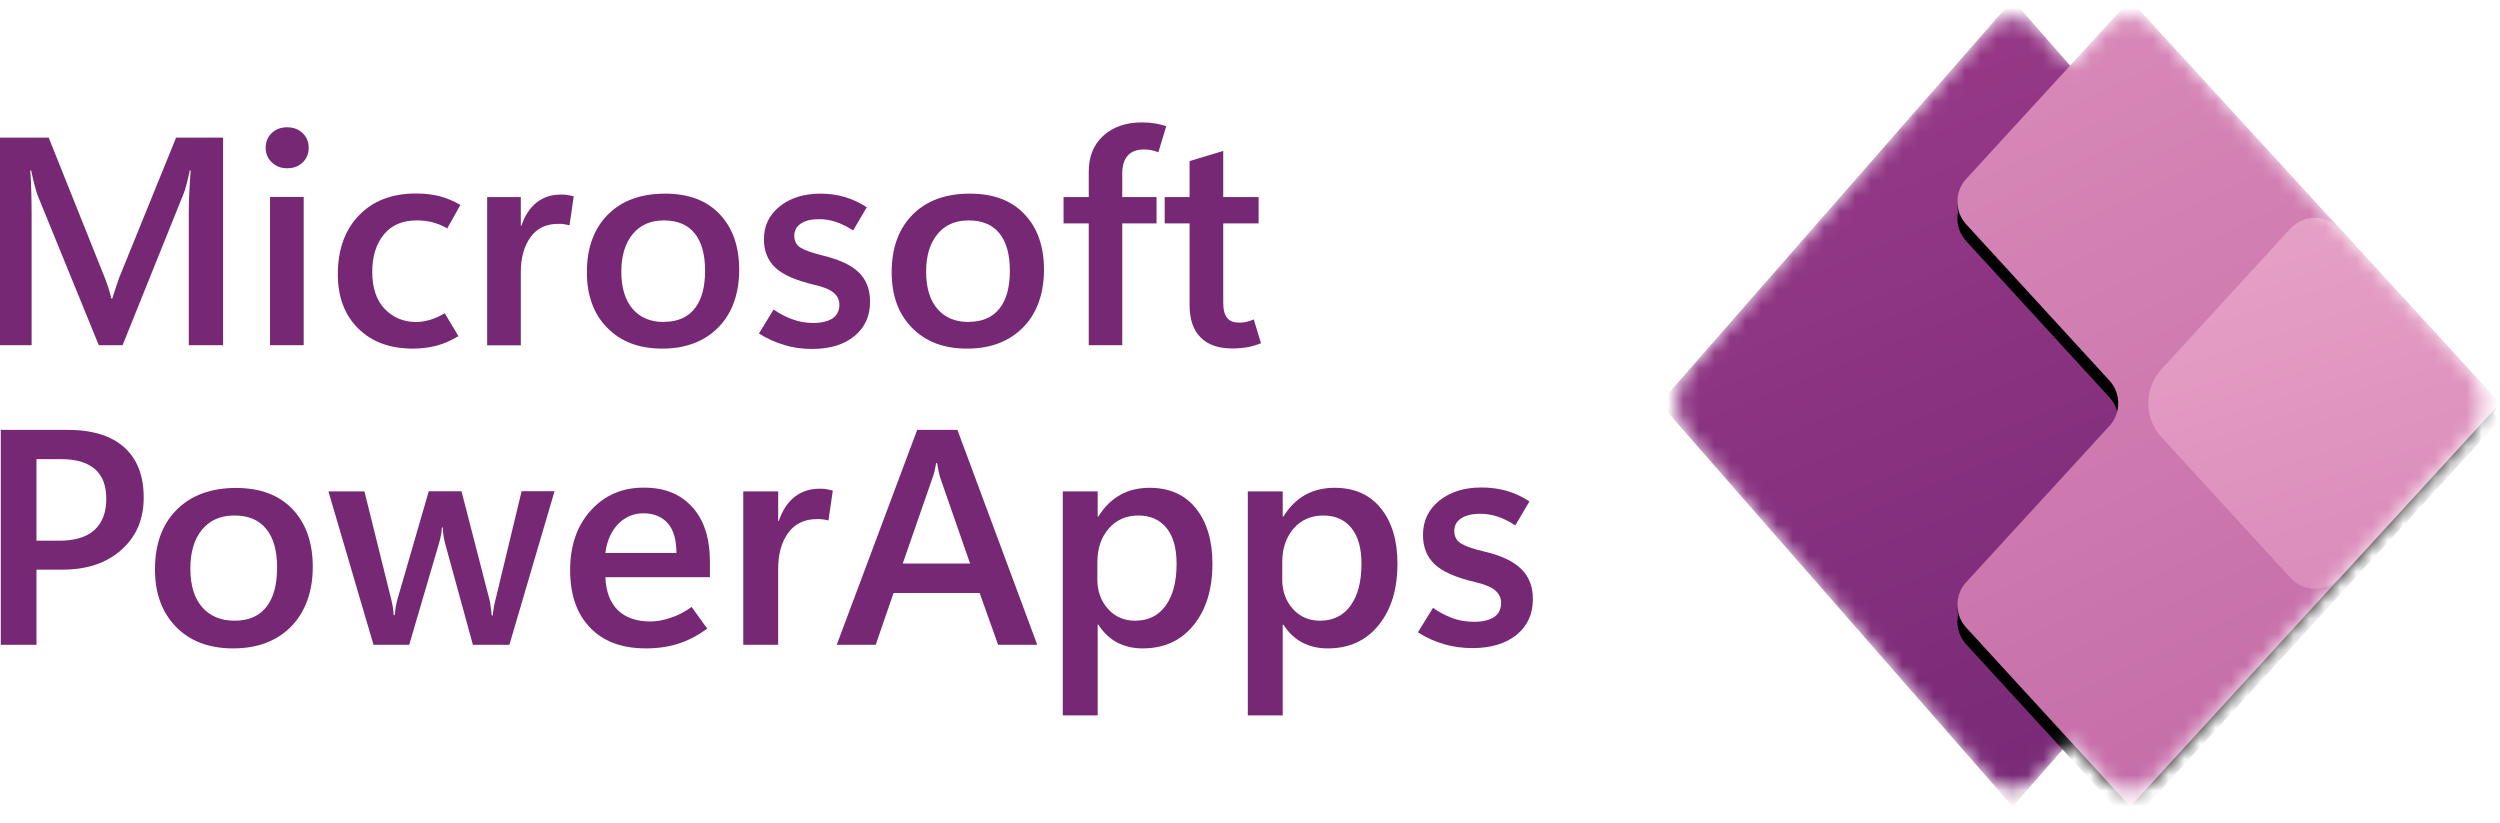
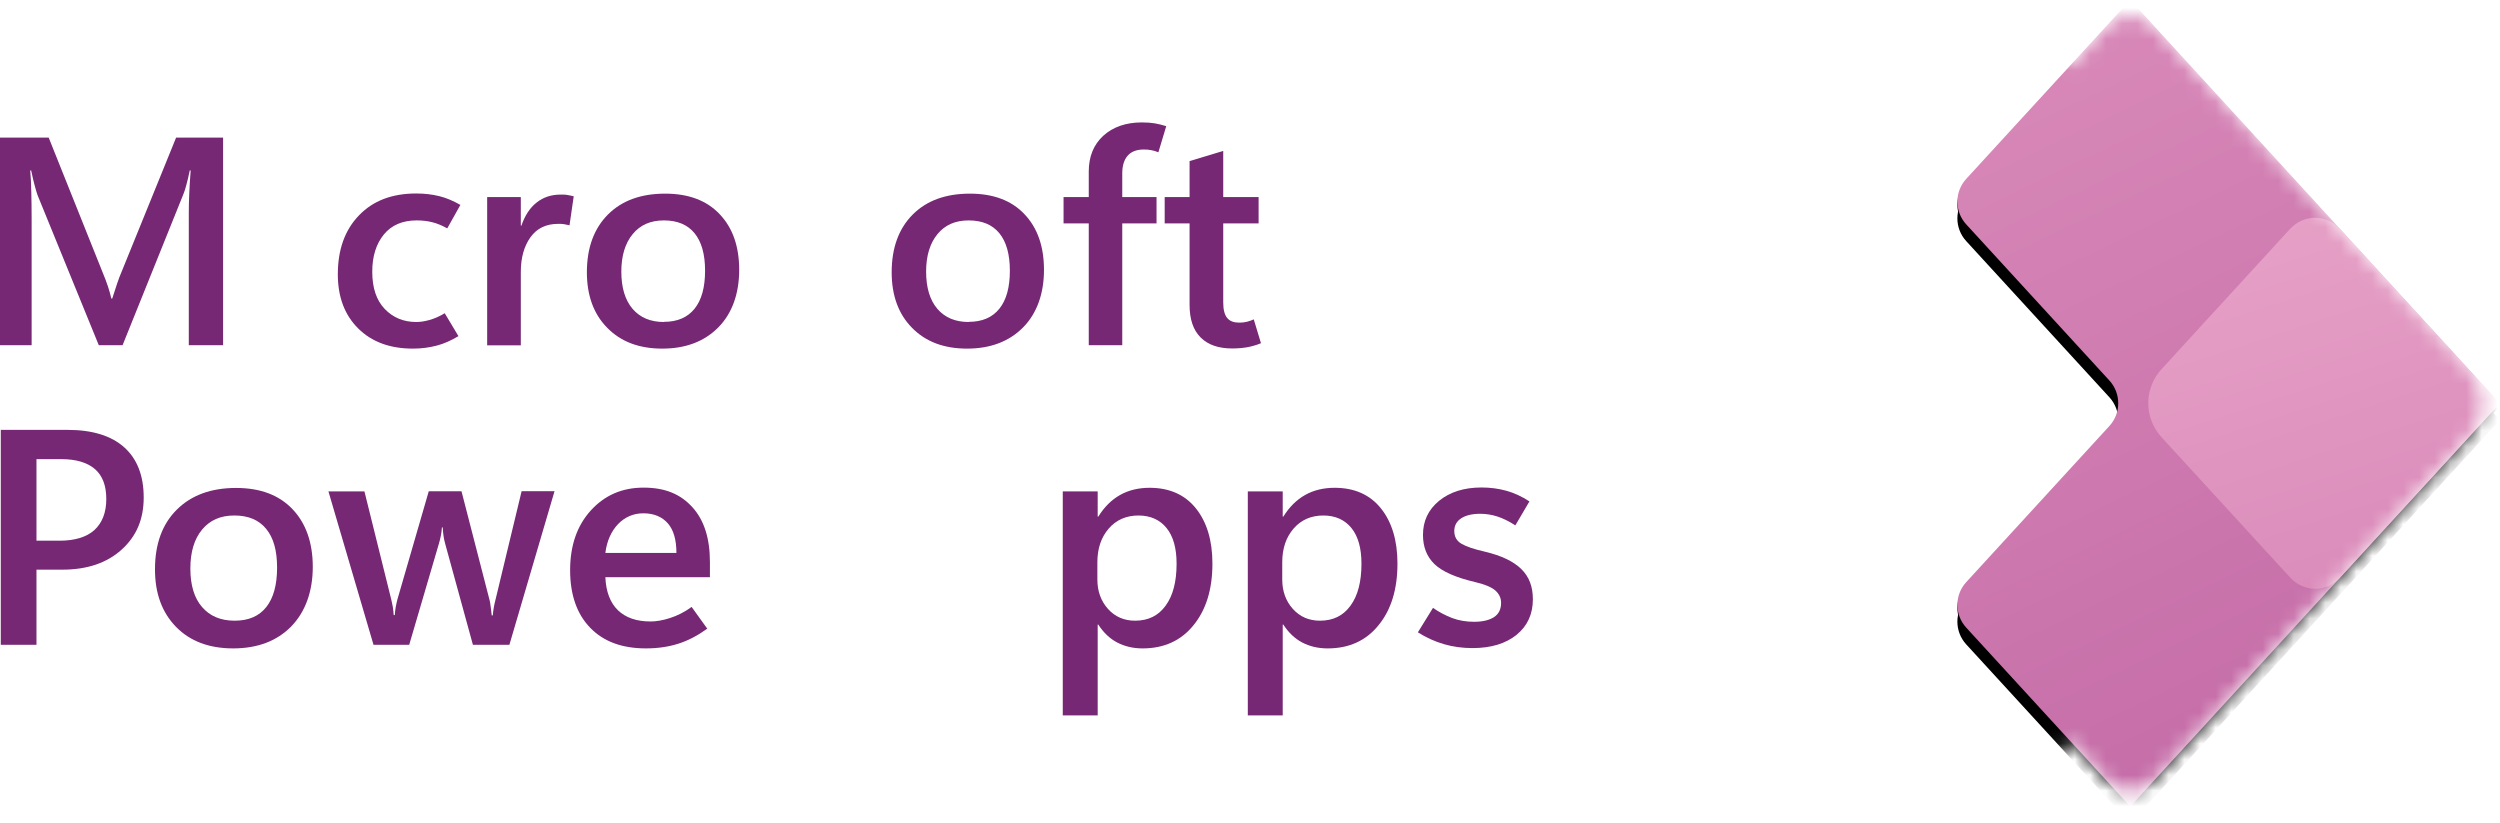
<svg xmlns="http://www.w3.org/2000/svg" id="Layer_2" data-name="Layer 2" viewBox="0 0 159.7 52.59">
  <defs>
    <style>
      .cls-1 {
        fill: url(#linear-gradient-2);
      }

      .cls-2 {
        fill: #fff;
      }

      .cls-3 {
        mask: url(#mask);
      }

      .cls-4 {
        fill: url(#linear-gradient-3);
      }

      .cls-5 {
        fill: #762874;
      }

      .cls-6 {
        fill: url(#linear-gradient);
      }
    </style>
    <mask id="mask" x="106.03" y="0" width="53.67" height="52.59" maskUnits="userSpaceOnUse">
      <g id="mask0">
        <path class="cls-2" d="M107.89,23.64c-1.06,1.21-1.06,3.03,0,4.24l19.07,21.79c.86.98,2.38.98,3.23,0l2.05-2.35,2.26,2.47c.85.93,2.31.93,3.16,0l20.04-21.86c1.13-1.23,1.13-3.12,0-4.35L137.67,1.73c-.85-.93-2.31-.93-3.16,0l-2.26,2.47-2.05-2.35c-.86-.98-2.38-.98-3.23,0l-19.07,21.79Z" />
      </g>
    </mask>
    <linearGradient id="linear-gradient" x1="139.97" y1="538.58" x2="109.92" y2="612.1" gradientTransform="translate(0 592.24) scale(1 -1)" gradientUnits="userSpaceOnUse">
      <stop offset="0" stop-color="#742774" />
      <stop offset="1" stop-color="#a74291" />
    </linearGradient>
    <linearGradient id="linear-gradient-2" x1="126.35" y1="593.23" x2="151.03" y2="541.71" gradientTransform="translate(0 592.24) scale(1 -1)" gradientUnits="userSpaceOnUse">
      <stop offset="0" stop-color="#da8bba" />
      <stop offset="1" stop-color="#c36aa6" />
    </linearGradient>
    <linearGradient id="linear-gradient-3" x1="144.61" y1="578.05" x2="152.13" y2="554.98" gradientTransform="translate(0 592.24) scale(1 -1)" gradientUnits="userSpaceOnUse">
      <stop offset="0" stop-color="#e6a0c6" />
      <stop offset="1" stop-color="#da8bba" />
    </linearGradient>
  </defs>
  <g id="Layer_1-2" data-name="Layer 1">
    <g>
      <g class="cls-3">
        <g>
-           <path class="cls-6" d="M128.57,51.52l-22.54-25.76L128.57,0l22.54,25.76-22.54,25.76Z" />
          <path d="M136.08,1.07l23.61,25.76-23.61,25.76-10.48-11.43c-.75-.82-.75-2.08,0-2.9l9.15-9.98c.75-.82.75-2.08,0-2.9l-9.15-9.98c-.75-.82-.75-2.08,0-2.9l10.48-11.43Z" />
          <path d="M136.08.2l23.61,25.76-23.61,25.76-10.48-11.43c-.75-.82-.75-2.08,0-2.9l9.15-9.98c.75-.82.75-2.08,0-2.9l-9.15-9.98c-.75-.82-.75-2.08,0-2.9L136.08.2Z" />
          <path class="cls-1" d="M136.08,0l23.61,25.76-23.61,25.76-10.48-11.43c-.75-.82-.75-2.08,0-2.9l9.15-9.98c.75-.82.75-2.08,0-2.9l-9.15-9.98c-.75-.82-.75-2.08,0-2.9l10.48-11.43Z" />
          <path class="cls-4" d="M146.31,14.61c.85-.93,2.31-.93,3.16,0l10.22,11.15-10.22,11.15c-.85.93-2.31.93-3.16,0l-8.23-8.98c-1.13-1.23-1.13-3.12,0-4.35l8.23-8.98Z" />
        </g>
      </g>
      <g>
        <g>
          <path class="cls-5" d="M14.24,22.05h-2.18v-8.46c0-.38.01-.8.03-1.25.02-.45.05-.94.09-1.45h-.06c-.07.35-.14.65-.21.9-.06.25-.13.45-.19.6l-3.89,9.66h-1.52l-3.91-9.58c-.05-.14-.11-.34-.18-.6s-.15-.59-.23-.98h-.06c.04.44.06.91.07,1.41s.02,1.02.02,1.57v8.18H0v-13.26h3.11l3.45,8.62c.14.33.25.63.34.9s.16.53.21.76h.06c.11-.35.22-.67.31-.95s.19-.53.28-.74l3.49-8.59h3v13.26Z" />
-           <path class="cls-5" d="M18.34,10.75c-.39,0-.72-.13-.98-.38-.26-.25-.39-.56-.39-.93s.13-.7.39-.94c.26-.25.59-.37.98-.37s.73.12.99.37c.26.25.39.56.39.94s-.13.69-.39.94c-.26.25-.59.37-.99.37ZM19.4,22.05h-2.15v-9.47h2.15v9.47Z" />
          <path class="cls-5" d="M29.29,21.47c-.47.28-.93.49-1.4.61s-.96.19-1.51.19c-1.45,0-2.62-.42-3.49-1.28s-1.31-2.01-1.31-3.47c0-1.57.45-2.83,1.35-3.76.9-.94,2.12-1.4,3.66-1.4.54,0,1.02.06,1.47.17s.89.3,1.35.56l-.84,1.5c-.32-.18-.63-.31-.94-.39-.31-.08-.64-.12-1.01-.12-.91,0-1.61.3-2.1.9-.49.6-.74,1.39-.74,2.38,0,1.04.27,1.83.8,2.38.53.55,1.2.83,2.01.83.25,0,.53-.04.85-.13.32-.09.64-.23.97-.43l.88,1.47Z" />
          <path class="cls-5" d="M36.37,14.39c-.12-.03-.23-.05-.34-.07-.11-.02-.23-.02-.37-.02-.77,0-1.36.28-1.77.85-.41.57-.62,1.31-.62,2.22v4.69h-2.15v-9.47h2.15v1.82h.04c.22-.65.55-1.15.98-1.48.43-.34.94-.5,1.53-.5.17,0,.32,0,.45.03.13.02.26.05.38.08l-.27,1.86Z" />
          <path class="cls-5" d="M42.31,22.27c-1.48,0-2.65-.44-3.52-1.33-.87-.88-1.3-2.07-1.3-3.55,0-1.57.46-2.8,1.35-3.69.89-.89,2.11-1.33,3.65-1.33,1.48,0,2.65.43,3.48,1.31.84.88,1.25,2.07,1.25,3.56s-.44,2.77-1.33,3.67-2.08,1.36-3.59,1.36ZM42.41,20.56c.86,0,1.51-.28,1.96-.84.45-.56.67-1.37.67-2.43s-.23-1.85-.67-2.39c-.45-.55-1.1-.82-1.96-.82s-1.51.29-1.99.87c-.48.58-.73,1.38-.73,2.4s.24,1.82.72,2.38c.48.56,1.15.84,2.01.84Z" />
-           <path class="cls-5" d="M48.49,21.29l.93-1.52c.37.26.76.47,1.18.62.42.16.87.24,1.35.24.53,0,.94-.1,1.23-.29.29-.19.44-.49.44-.87,0-.31-.12-.57-.37-.77-.24-.21-.66-.38-1.24-.51-1.18-.28-2.01-.64-2.49-1.1s-.72-1.06-.72-1.8c0-.86.33-1.56,1-2.1.67-.54,1.54-.82,2.62-.82.54,0,1.05.07,1.53.21s.96.36,1.42.66l-.87,1.48c-.41-.26-.78-.44-1.12-.55s-.69-.17-1.04-.17c-.51,0-.9.09-1.18.28-.28.19-.42.45-.42.78,0,.35.14.61.43.78.29.17.77.33,1.45.5,1.02.25,1.77.6,2.25,1.07.47.46.71,1.09.71,1.86,0,.92-.33,1.65-1,2.2-.67.55-1.57.82-2.71.82-.62,0-1.21-.08-1.77-.25s-1.1-.41-1.61-.73Z" />
          <path class="cls-5" d="M61.78,22.27c-1.48,0-2.65-.44-3.52-1.33-.87-.88-1.3-2.07-1.3-3.55,0-1.57.46-2.8,1.35-3.69.89-.89,2.11-1.33,3.65-1.33,1.48,0,2.65.43,3.48,1.31.84.88,1.25,2.07,1.25,3.56s-.44,2.77-1.33,3.67-2.08,1.36-3.59,1.36ZM61.88,20.56c.86,0,1.51-.28,1.96-.84.45-.56.67-1.37.67-2.43s-.23-1.85-.67-2.39c-.45-.55-1.1-.82-1.96-.82s-1.51.29-1.99.87c-.48.58-.73,1.38-.73,2.4s.24,1.82.72,2.38c.48.56,1.15.84,2.01.84Z" />
          <path class="cls-5" d="M74,9.73c-.17-.07-.33-.12-.47-.14-.14-.03-.3-.04-.46-.04-.46,0-.8.13-1.03.39s-.35.64-.35,1.13v1.52h2.19v1.68h-2.19v7.78h-2.14v-7.78h-1.61v-1.68h1.61v-1.63c0-.96.31-1.72.93-2.29.62-.56,1.44-.85,2.46-.85.32,0,.6.02.83.06.23.04.48.1.73.18l-.5,1.66Z" />
          <path class="cls-5" d="M80.56,21.92c-.28.12-.57.2-.87.26-.3.05-.63.08-.97.08-.88,0-1.55-.23-2.02-.7-.47-.46-.71-1.16-.71-2.08v-5.21h-1.59v-1.68h1.59v-2.3l2.15-.65v2.95h2.26v1.68h-2.26v5.04c0,.46.08.79.25,1s.43.3.79.3c.17,0,.34-.02.49-.06s.3-.09.42-.15l.46,1.52Z" />
        </g>
        <g>
          <path class="cls-5" d="M2.33,36.39v4.8H.05v-13.73h4.26c1.58,0,2.79.37,3.62,1.11.83.74,1.25,1.81,1.25,3.21s-.47,2.48-1.41,3.33-2.2,1.28-3.79,1.28h-1.66ZM2.33,29.33v5.21h1.47c.98,0,1.73-.23,2.23-.68.5-.46.76-1.12.76-1.98s-.24-1.49-.72-1.91c-.48-.42-1.2-.64-2.15-.64h-1.59Z" />
          <path class="cls-5" d="M14.89,41.42c-1.53,0-2.75-.46-3.64-1.37-.9-.92-1.35-2.14-1.35-3.68,0-1.63.47-2.9,1.4-3.82.93-.92,2.19-1.38,3.78-1.38,1.54,0,2.74.45,3.6,1.35s1.3,2.14,1.3,3.69-.46,2.86-1.37,3.8c-.92.94-2.16,1.41-3.72,1.41ZM14.99,39.65c.89,0,1.56-.29,2.02-.87.46-.58.69-1.42.69-2.52s-.23-1.91-.7-2.48c-.47-.57-1.14-.85-2.03-.85s-1.56.3-2.06.9c-.5.6-.75,1.43-.75,2.49s.25,1.89.75,2.46c.5.58,1.19.87,2.08.87Z" />
          <path class="cls-5" d="M35.42,31.39l-2.88,9.8h-2.33l-1.77-6.45c-.05-.19-.09-.36-.11-.52-.02-.16-.04-.34-.05-.53h-.05c-.01.21-.04.38-.07.54s-.07.32-.12.49l-1.9,6.47h-2.28l-2.88-9.8h2.3l1.72,6.93c.03.13.06.27.09.43.03.16.04.34.06.54h.07c.01-.18.03-.35.06-.52s.07-.33.11-.49l2-6.9h2.09l1.79,6.94c.03.1.05.23.07.4s.05.36.07.59h.07c.01-.15.03-.31.06-.48s.06-.33.11-.51l1.67-6.94h2.12Z" />
          <path class="cls-5" d="M45.36,36.87h-6.69c.04.93.31,1.63.8,2.11.5.48,1.19.72,2.09.72.36,0,.78-.07,1.24-.22.47-.15.93-.38,1.38-.71l1,1.39c-.61.44-1.22.76-1.85.96-.63.2-1.31.3-2.07.3-1.53,0-2.71-.44-3.56-1.32-.85-.88-1.28-2.1-1.28-3.68,0-1.57.44-2.84,1.32-3.81s2-1.46,3.37-1.46,2.35.41,3.11,1.24c.76.83,1.13,2,1.13,3.51v.97ZM43.21,35.33c0-.84-.18-1.48-.55-1.9-.37-.42-.89-.64-1.56-.64-.63,0-1.17.23-1.61.68-.44.46-.72,1.07-.82,1.85h4.54Z" />
-           <path class="cls-5" d="M52.93,33.25c-.12-.03-.24-.06-.35-.07-.11-.02-.24-.02-.39-.02-.8,0-1.41.29-1.84.88-.43.59-.64,1.35-.64,2.3v4.85h-2.23v-9.8h2.23v1.89h.04c.23-.68.57-1.19,1.01-1.54.45-.35.97-.52,1.58-.52.17,0,.33,0,.46.03s.27.05.4.09l-.28,1.92Z" />
-           <path class="cls-5" d="M53.45,41.19l5.14-13.73h2.57l5.1,13.73h-2.5l-1.18-3.31h-5.5l-1.14,3.31h-2.49ZM57.67,36h4.3l-1.9-5.46c-.04-.14-.08-.28-.11-.43-.03-.14-.06-.32-.1-.53h-.06c-.03.19-.07.36-.1.51s-.08.29-.13.43l-1.9,5.47Z" />
          <path class="cls-5" d="M70.16,39.9h-.04v5.8h-2.23v-14.31h2.23v1.61h.04c.38-.61.84-1.07,1.39-1.38.55-.31,1.18-.46,1.89-.46,1.26,0,2.25.44,2.95,1.31s1.06,2.05,1.06,3.53c0,1.64-.4,2.95-1.21,3.94-.8.99-1.89,1.48-3.25,1.48-.61,0-1.15-.13-1.63-.38-.47-.25-.87-.63-1.2-1.14ZM70.1,35.92v1.1c0,.75.23,1.38.68,1.88.45.5,1.03.75,1.73.75.84,0,1.49-.32,1.95-.96.47-.64.7-1.53.7-2.68,0-.99-.21-1.75-.64-2.28-.43-.53-1.03-.8-1.8-.8s-1.42.28-1.9.84-.72,1.27-.72,2.15Z" />
          <path class="cls-5" d="M81.98,39.9h-.04v5.8h-2.23v-14.31h2.23v1.61h.04c.38-.61.84-1.07,1.39-1.38.55-.31,1.18-.46,1.89-.46,1.26,0,2.25.44,2.95,1.31s1.06,2.05,1.06,3.53c0,1.64-.4,2.95-1.21,3.94-.8.99-1.89,1.48-3.25,1.48-.61,0-1.15-.13-1.63-.38-.47-.25-.87-.63-1.2-1.14ZM81.91,35.92v1.1c0,.75.23,1.38.68,1.88.45.5,1.03.75,1.73.75.84,0,1.49-.32,1.95-.96.47-.64.7-1.53.7-2.68,0-.99-.21-1.75-.64-2.28-.43-.53-1.03-.8-1.8-.8s-1.42.28-1.9.84-.72,1.27-.72,2.15Z" />
          <path class="cls-5" d="M90.57,40.4l.97-1.57c.38.27.79.48,1.22.65.43.16.9.24,1.4.24.55,0,.97-.1,1.28-.3.3-.2.45-.5.45-.91,0-.32-.13-.58-.38-.8-.25-.21-.68-.39-1.29-.53-1.23-.29-2.09-.67-2.58-1.14-.49-.47-.74-1.09-.74-1.87,0-.89.34-1.61,1.03-2.18.69-.56,1.59-.85,2.71-.85.56,0,1.08.07,1.59.21.5.14,1,.37,1.47.68l-.9,1.53c-.42-.27-.81-.46-1.16-.57-.35-.11-.71-.17-1.08-.17-.52,0-.93.1-1.22.29s-.44.46-.44.81c0,.36.15.63.45.81.3.18.8.35,1.5.51,1.06.25,1.83.62,2.33,1.11s.74,1.12.74,1.93c0,.95-.35,1.71-1.04,2.27-.69.56-1.63.85-2.81.85-.64,0-1.25-.08-1.83-.25-.58-.17-1.14-.42-1.67-.76Z" />
        </g>
      </g>
    </g>
  </g>
</svg>